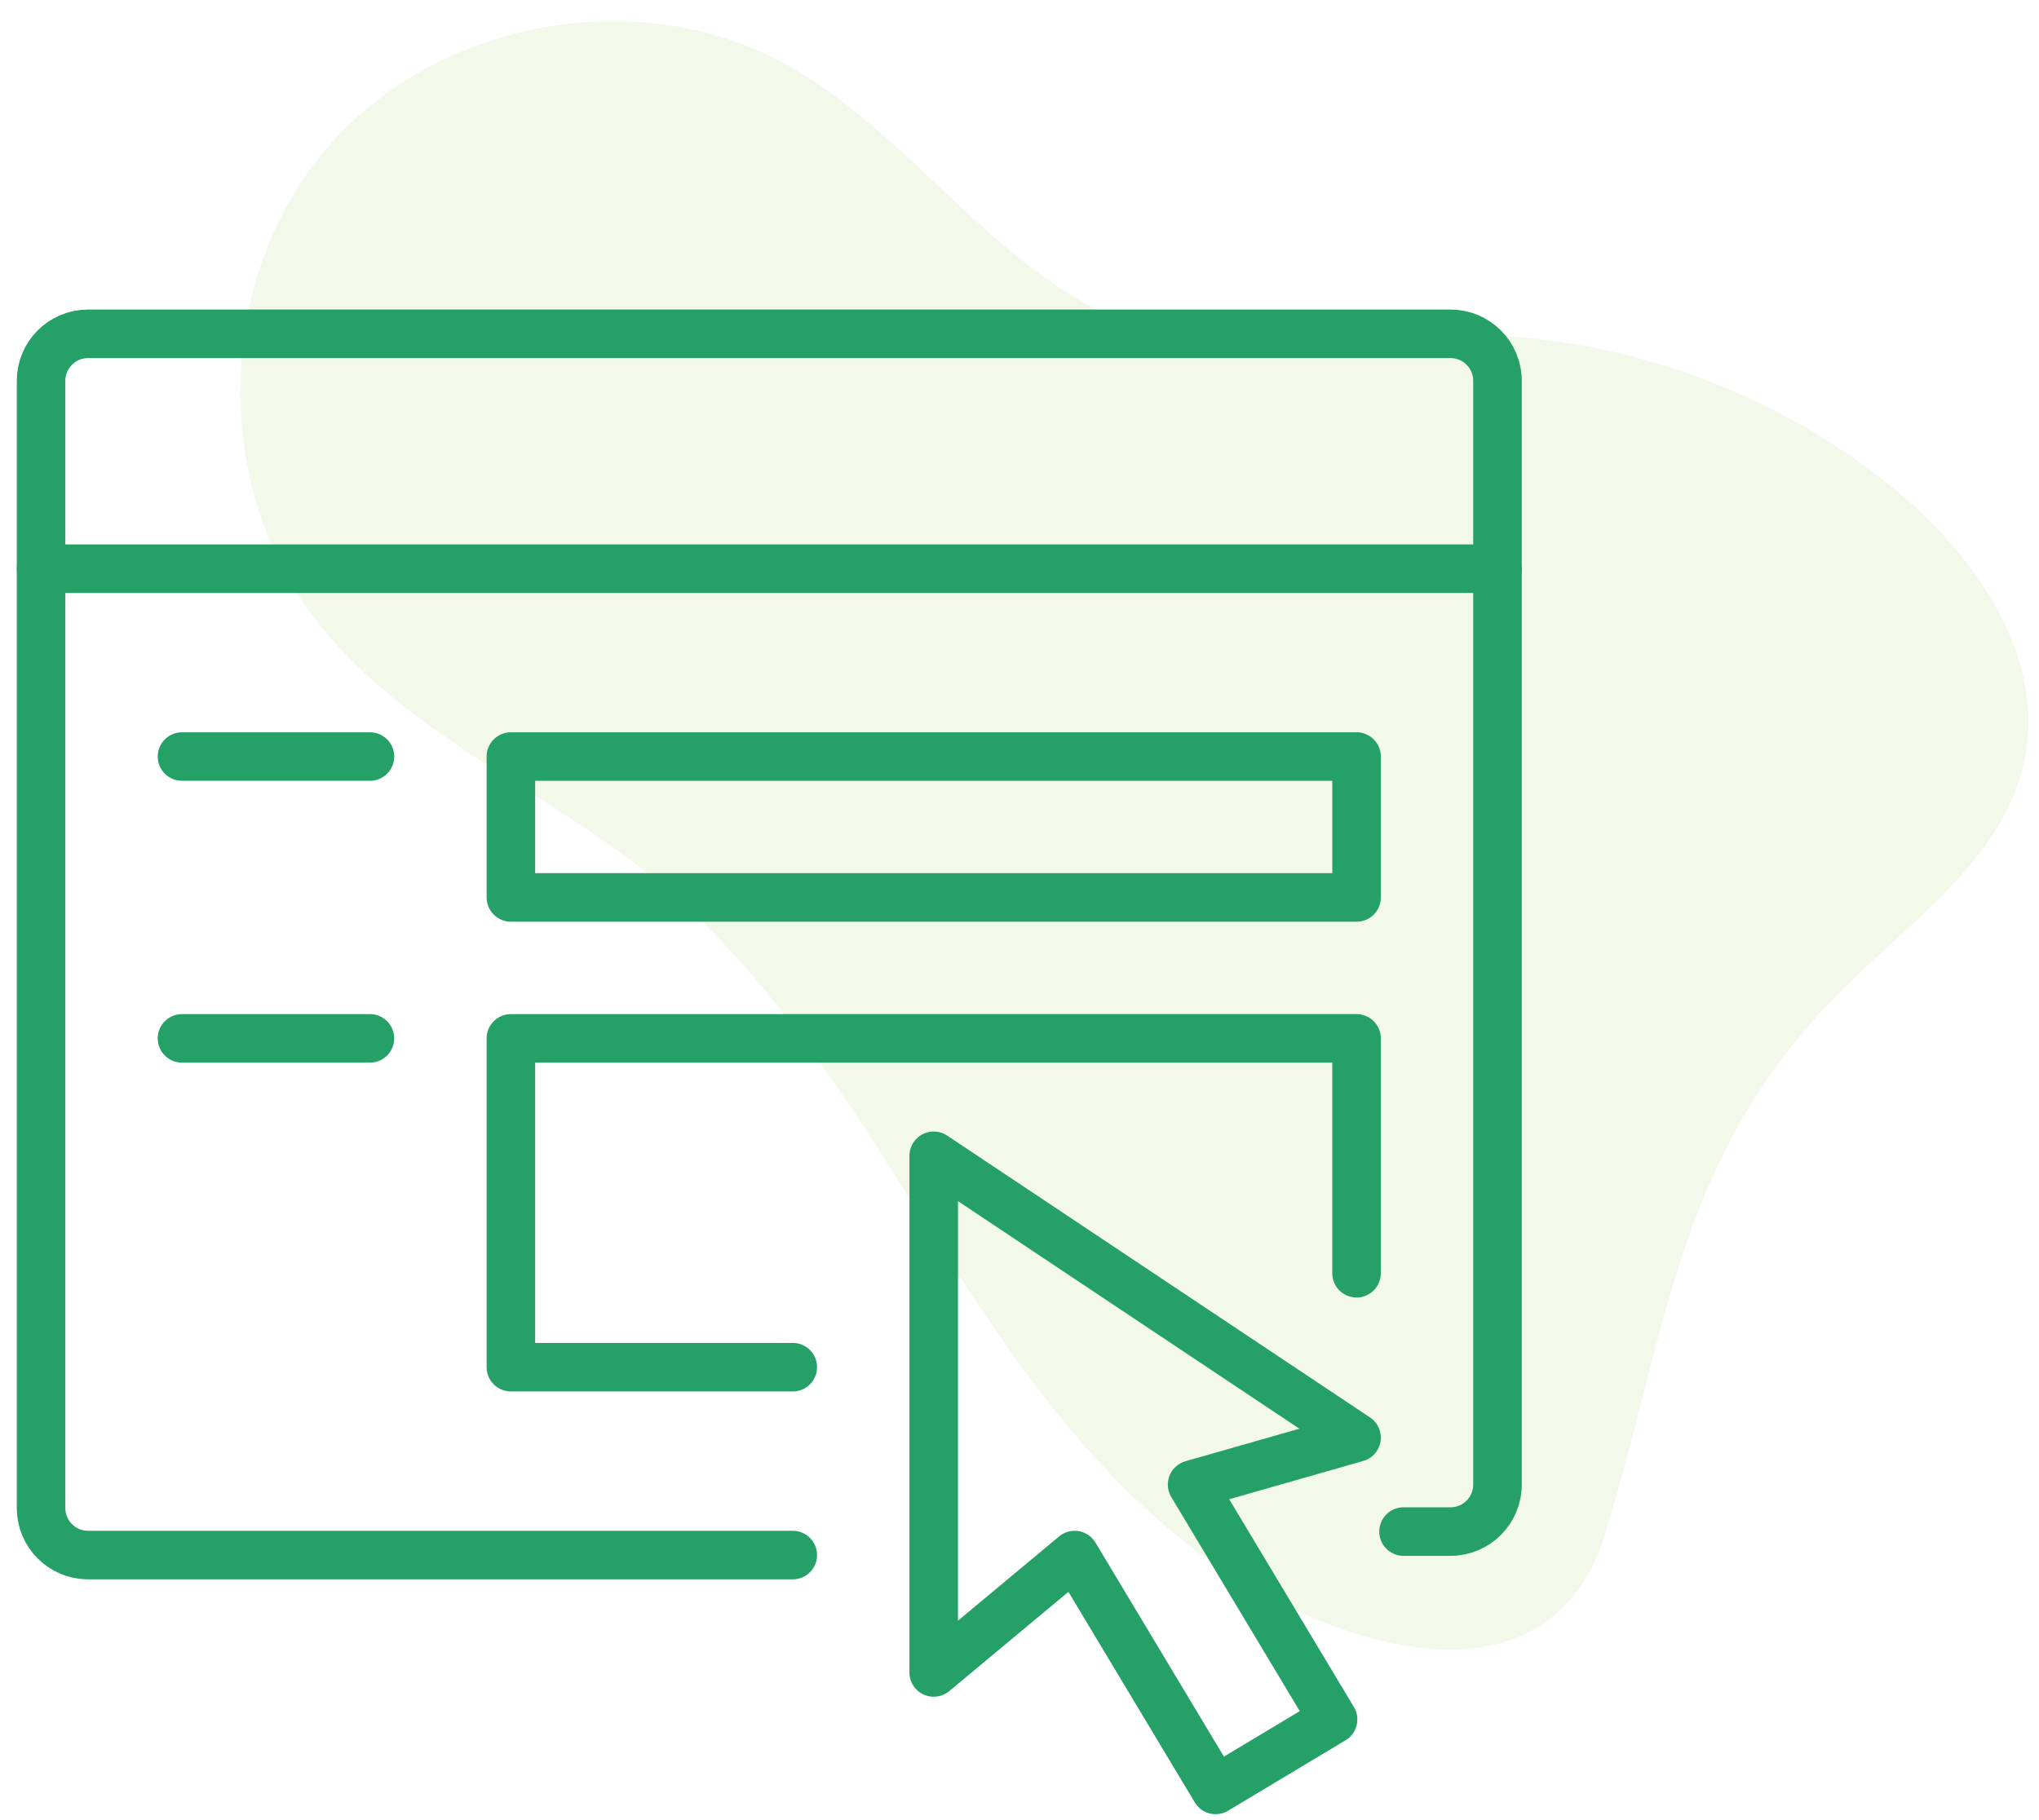
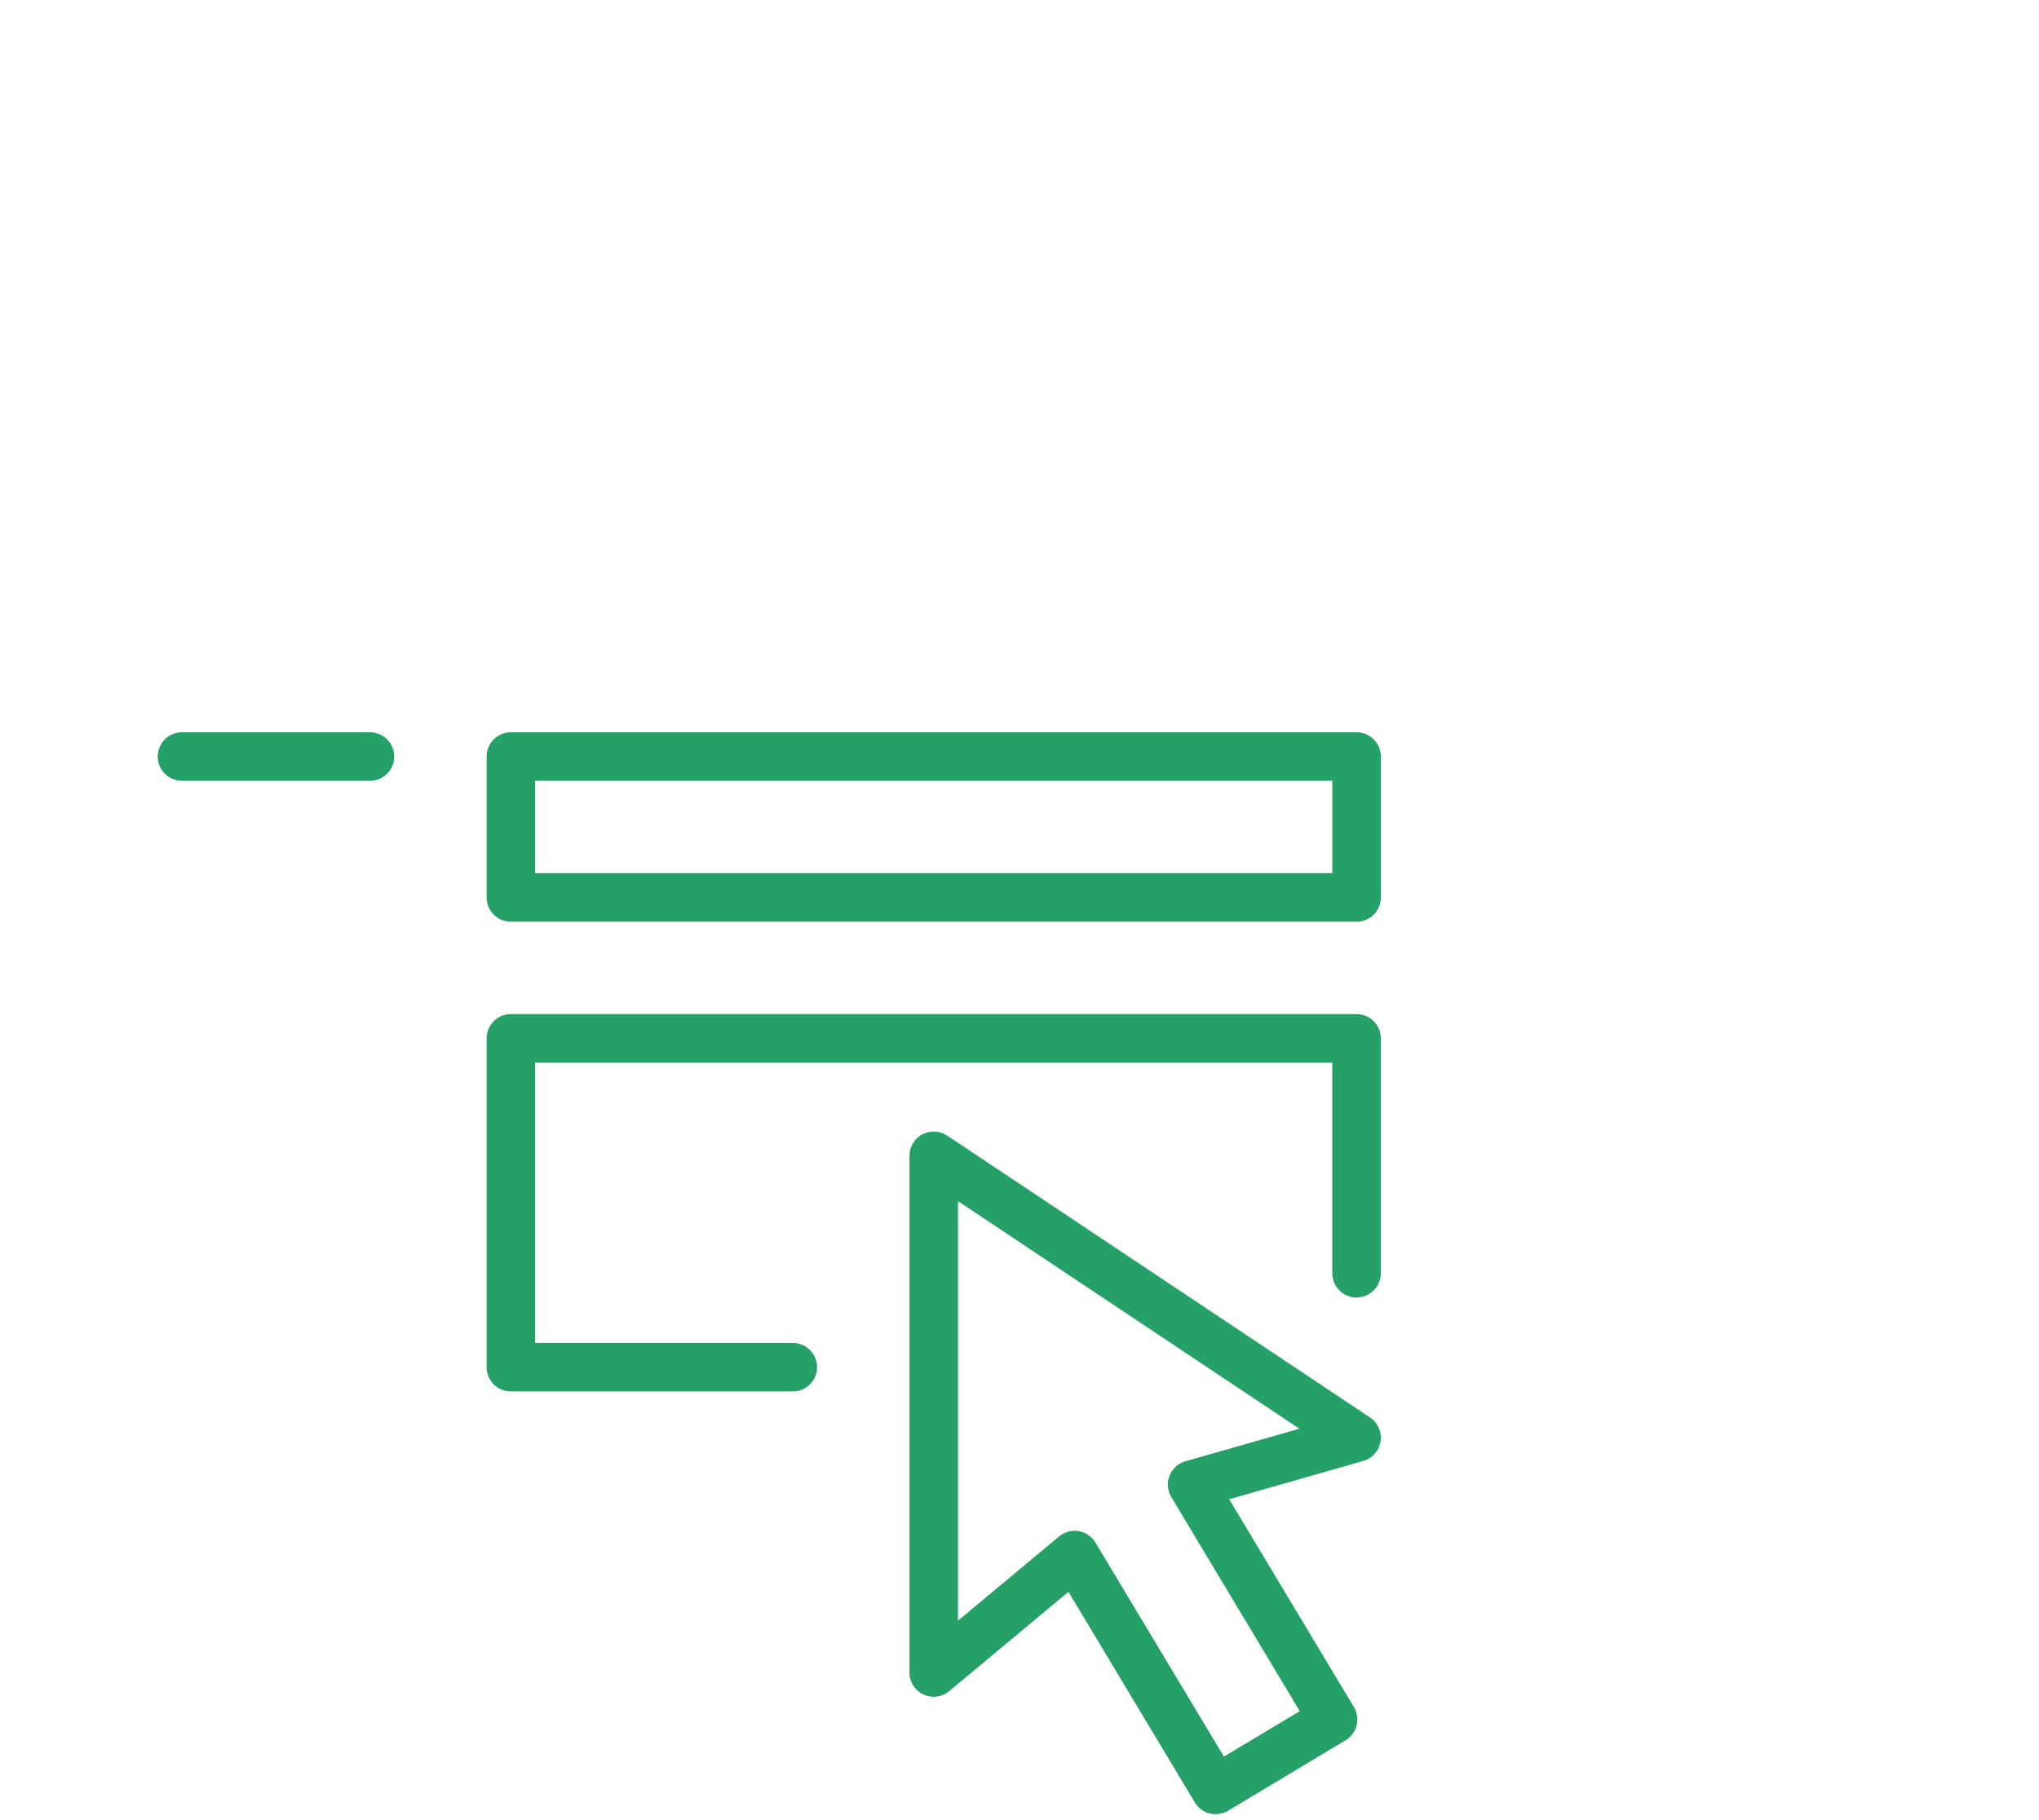
<svg xmlns="http://www.w3.org/2000/svg" width="100%" height="100%" viewBox="0 0 84 75" version="1.1" xml:space="preserve" style="fill-rule:evenodd;clip-rule:evenodd;stroke-linecap:round;stroke-linejoin:round;stroke-miterlimit:2;">
  <g>
-     <path d="M78.217,20.298c-5.047,-4.224 -11.628,-6.572 -18.209,-6.497c-4.308,0.049 -8.739,1.081 -12.845,-0.222c-5.968,-1.895 -9.493,-8.125 -15.028,-11.055c-6.068,-3.211 -14.269,-1.606 -18.713,3.629c-4.443,5.235 -4.707,13.555 -0.64,19.087c3.574,4.862 9.58,7.199 14.244,11.027c4.605,3.782 7.818,8.95 11.006,13.984c3.189,5.034 6.538,10.142 11.317,13.703c5.139,3.83 14.419,7.042 16.805,-0.826c2.658,-8.763 2.992,-15.873 10.132,-22.735c2.819,-2.709 6.32,-5.237 7.117,-9.064c0.872,-4.182 -1.91,-8.29 -5.186,-11.031Z" style="fill:#aad272;fill-opacity:0.15;fill-rule:nonzero;" />
    <path d="M38.466,47.626l0,21.29l5.806,-4.838l5.807,9.677l4.839,-2.903l-5.807,-9.678l6.774,-1.935l-17.419,-11.613Z" style="fill:none;fill-rule:nonzero;stroke:#25a067;stroke-width:2px;" />
    <rect x="21.047" y="31.174" width="34.839" height="5.806" style="fill:none;stroke:#25a067;stroke-width:2px;" />
    <path d="M32.66,56.336l-11.613,0l0,-13.549l34.838,0l0,9.678" style="fill:none;fill-rule:nonzero;stroke:#25a067;stroke-width:2px;" />
-     <path d="M7.498,42.787l7.742,0" style="fill:none;fill-rule:nonzero;stroke:#25a067;stroke-width:2px;" />
    <path d="M7.498,31.174l7.742,0" style="fill:none;fill-rule:nonzero;stroke:#25a067;stroke-width:2px;" />
-     <path d="M32.66,64.078l-29.033,0c-1.069,0 -1.935,-0.867 -1.935,-1.936l0,-46.451c0,-1.069 0.866,-1.936 1.935,-1.936l56.129,0c1.069,0 1.936,0.867 1.936,1.936l0,45.483c0,1.069 -0.867,1.936 -1.935,1.936l-1.936,0" style="fill:none;fill-rule:nonzero;stroke:#25a067;stroke-width:2px;" />
-     <path d="M1.692,23.433l60,0" style="fill:none;fill-rule:nonzero;stroke:#25a067;stroke-width:2px;" />
  </g>
</svg>